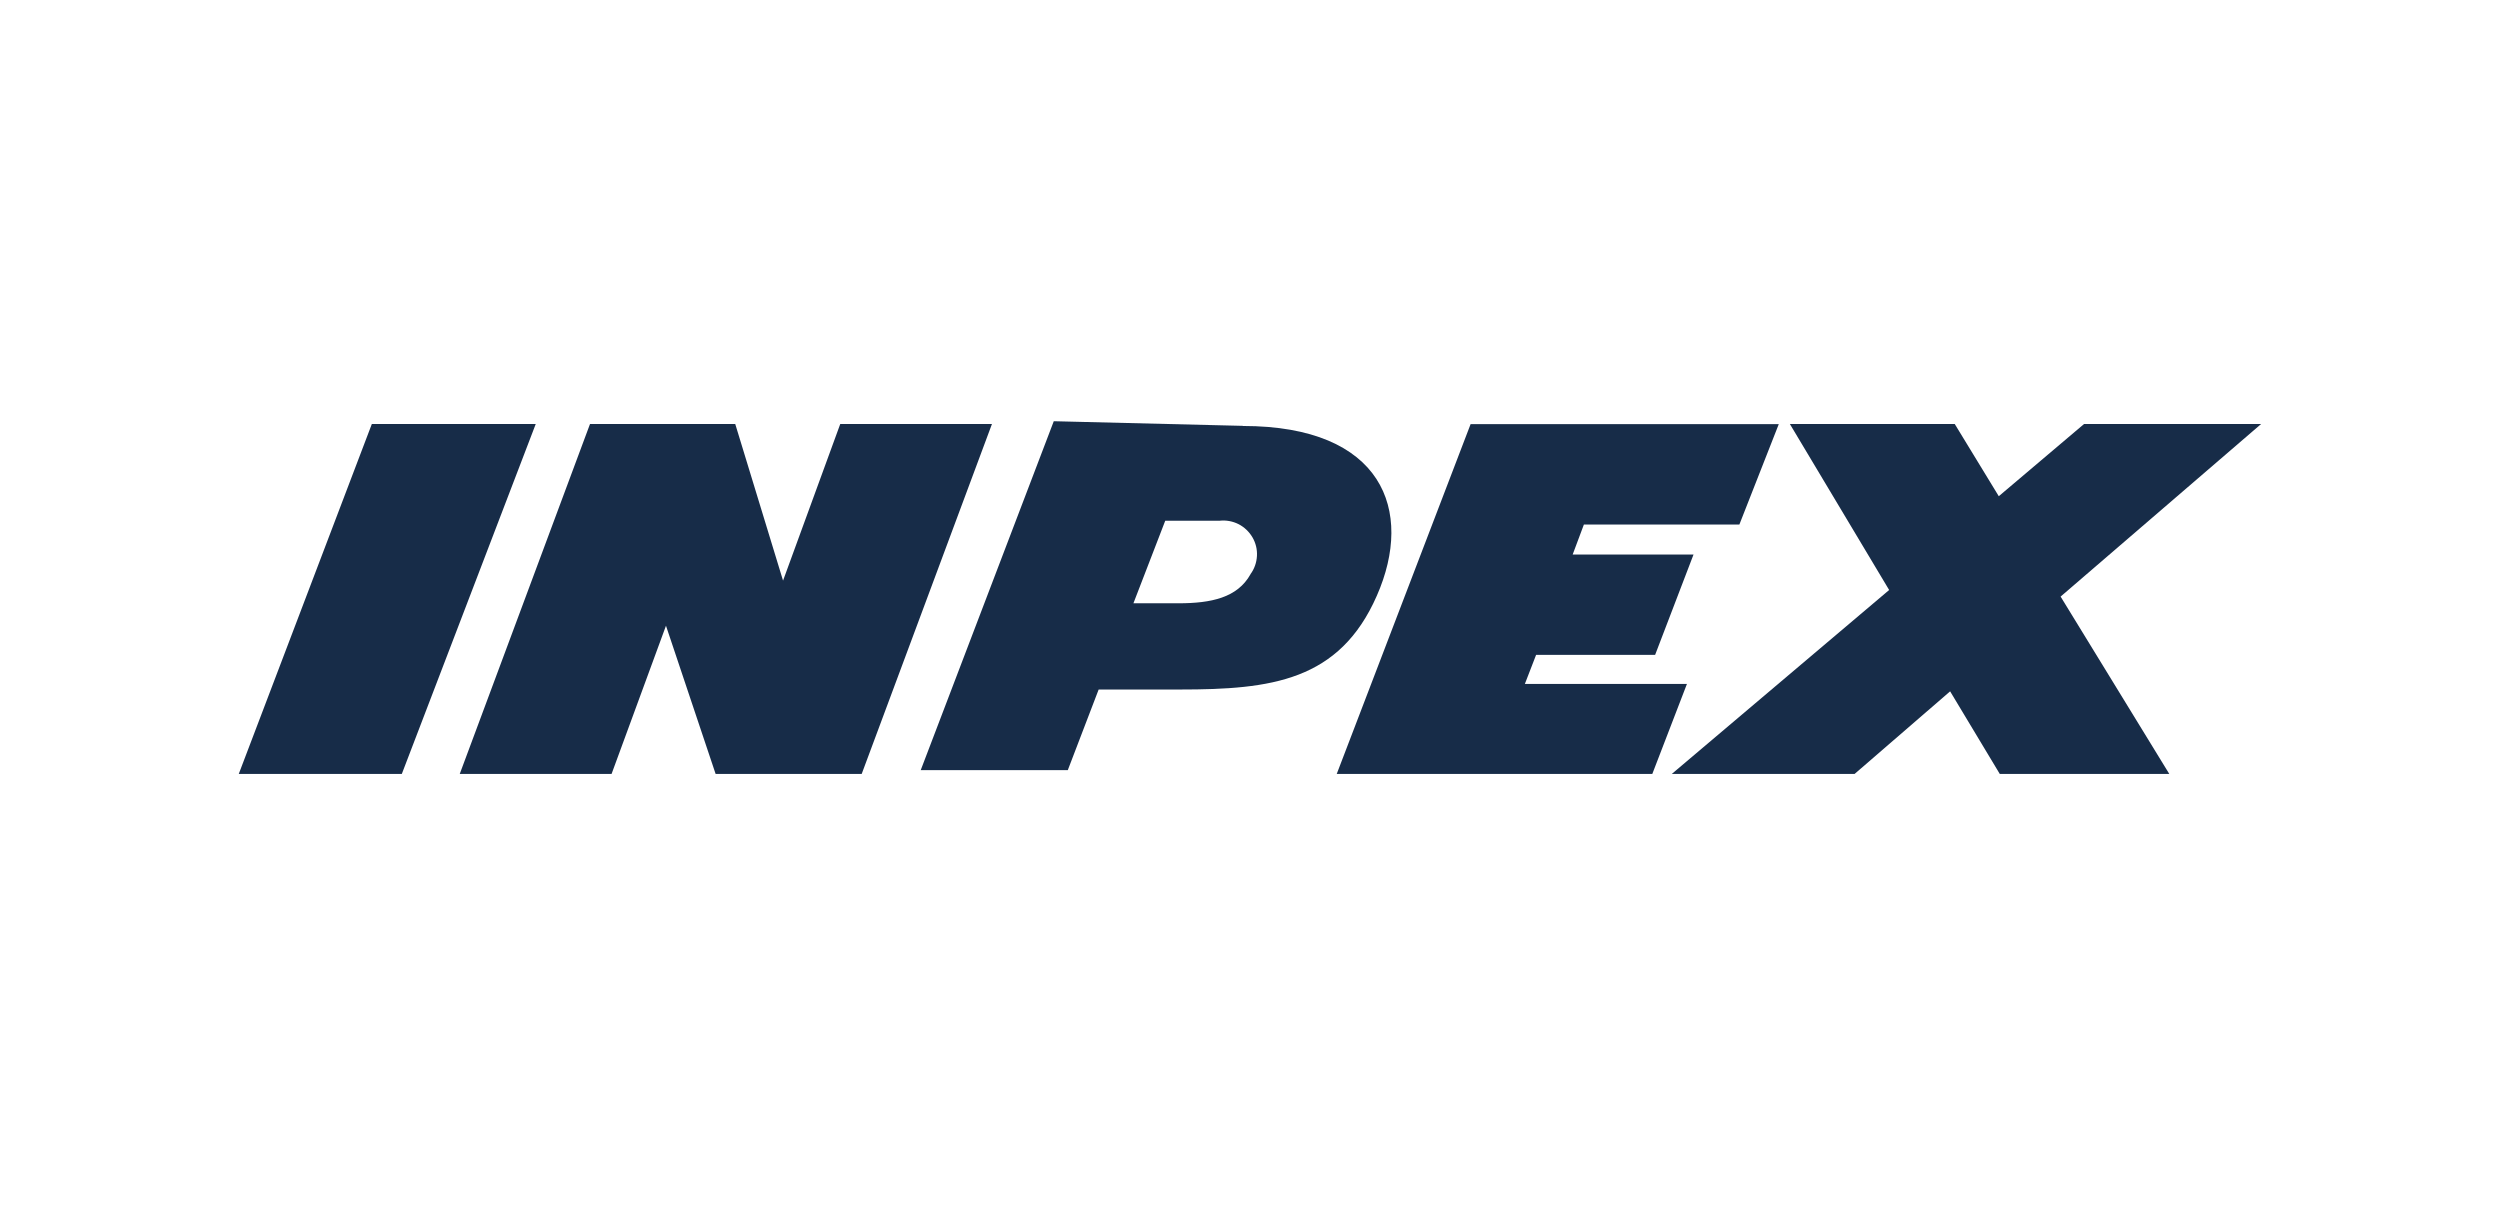
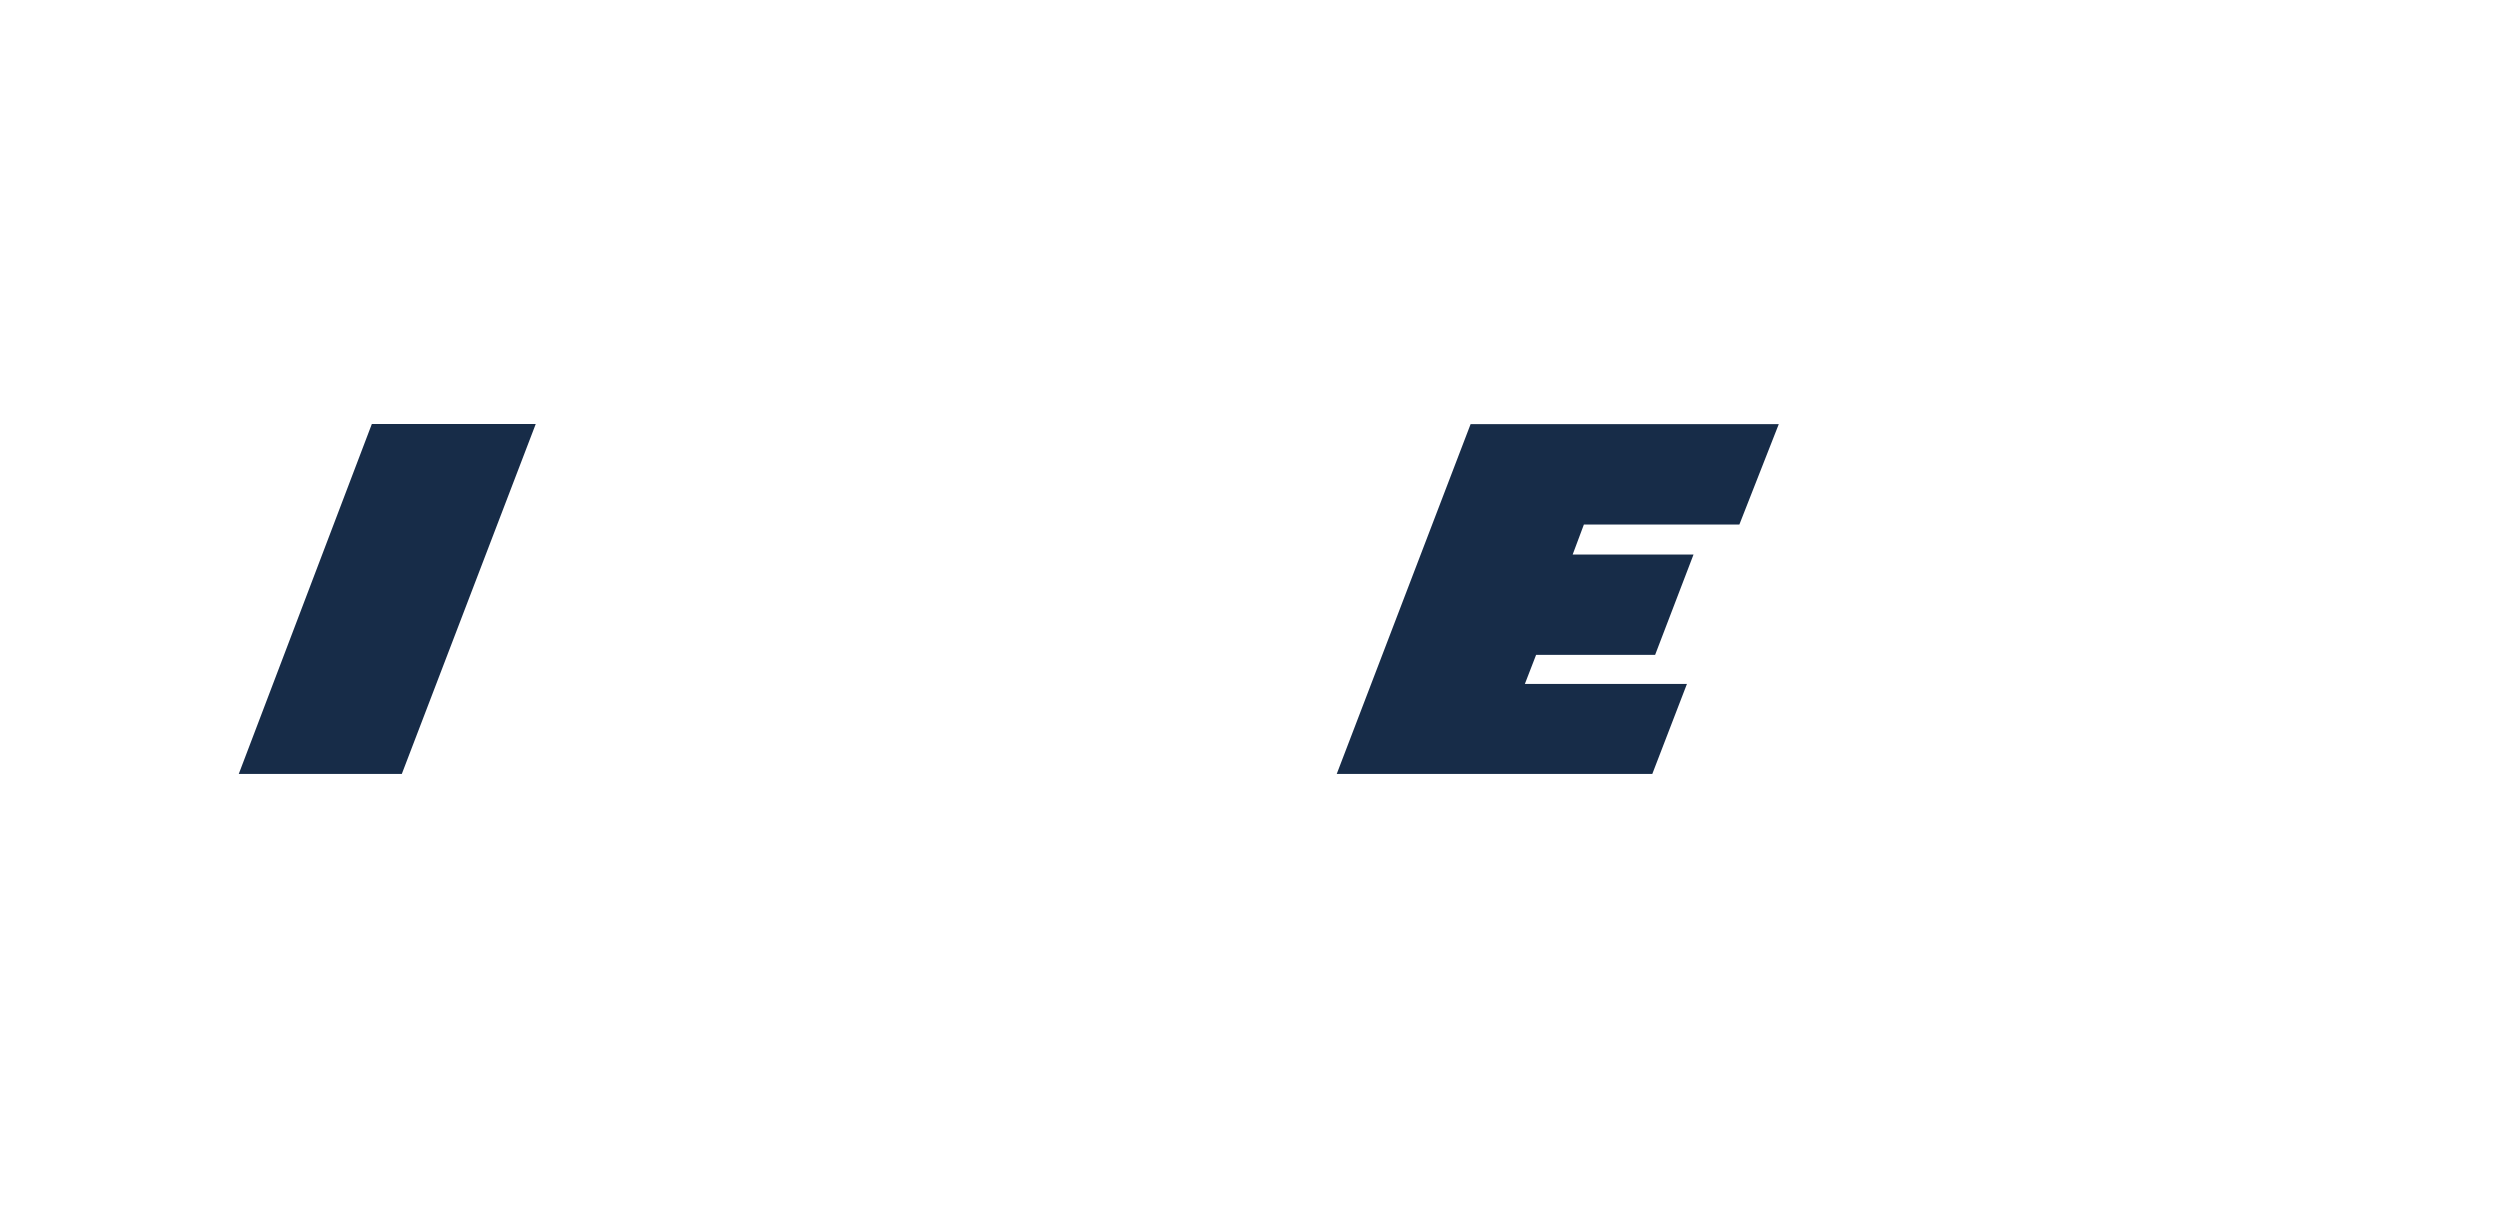
<svg xmlns="http://www.w3.org/2000/svg" id="Layer_1" viewBox="0 0 205 100">
  <defs>
    <style>.cls-1{fill:#172c48;stroke-width:0px;}</style>
  </defs>
  <path class="cls-1" d="M30.49,34.77h13.44l-10.98,28.69h-13.37l10.91-28.69Z" />
-   <path class="cls-1" d="M37.71,63.46h12.44l4.46-12.15,4.07,12.15h11.98l10.68-28.69h-12.44l-4.69,12.84-3.92-12.84h-11.91l-10.68,28.69Z" />
  <path class="cls-1" d="M109.6,63.46h25.89l2.84-7.38h-13.29l.92-2.38h9.76l3.15-8.23h-9.91l.92-2.46h12.75l3.23-8.23h-25.27l-10.98,28.69Z" />
-   <path class="cls-1" d="M102.54,47.08c.32-.43.5-.95.53-1.49.03-.54-.1-1.07-.37-1.53-.27-.46-.67-.84-1.14-1.08-.48-.24-1.02-.34-1.55-.28h-4.46l-2.61,6.77h3.69c2.69,0,4.84-.46,5.91-2.38ZM101.92,34.93c11.45,0,14.06,6.92,10.98,13.92-3.07,7-8.68,7.69-16.13,7.69h-6.68l-2.53,6.61h-12.06l10.91-28.61,15.52.38Z" />
-   <path class="cls-1" d="M137.1,63.46h14.98l7.83-6.77,4.07,6.77h13.9l-8.91-14.54,16.44-14.15h-14.52l-6.99,5.92-3.61-5.92h-13.52l8.14,13.61-17.82,15.08Z" />
</svg>